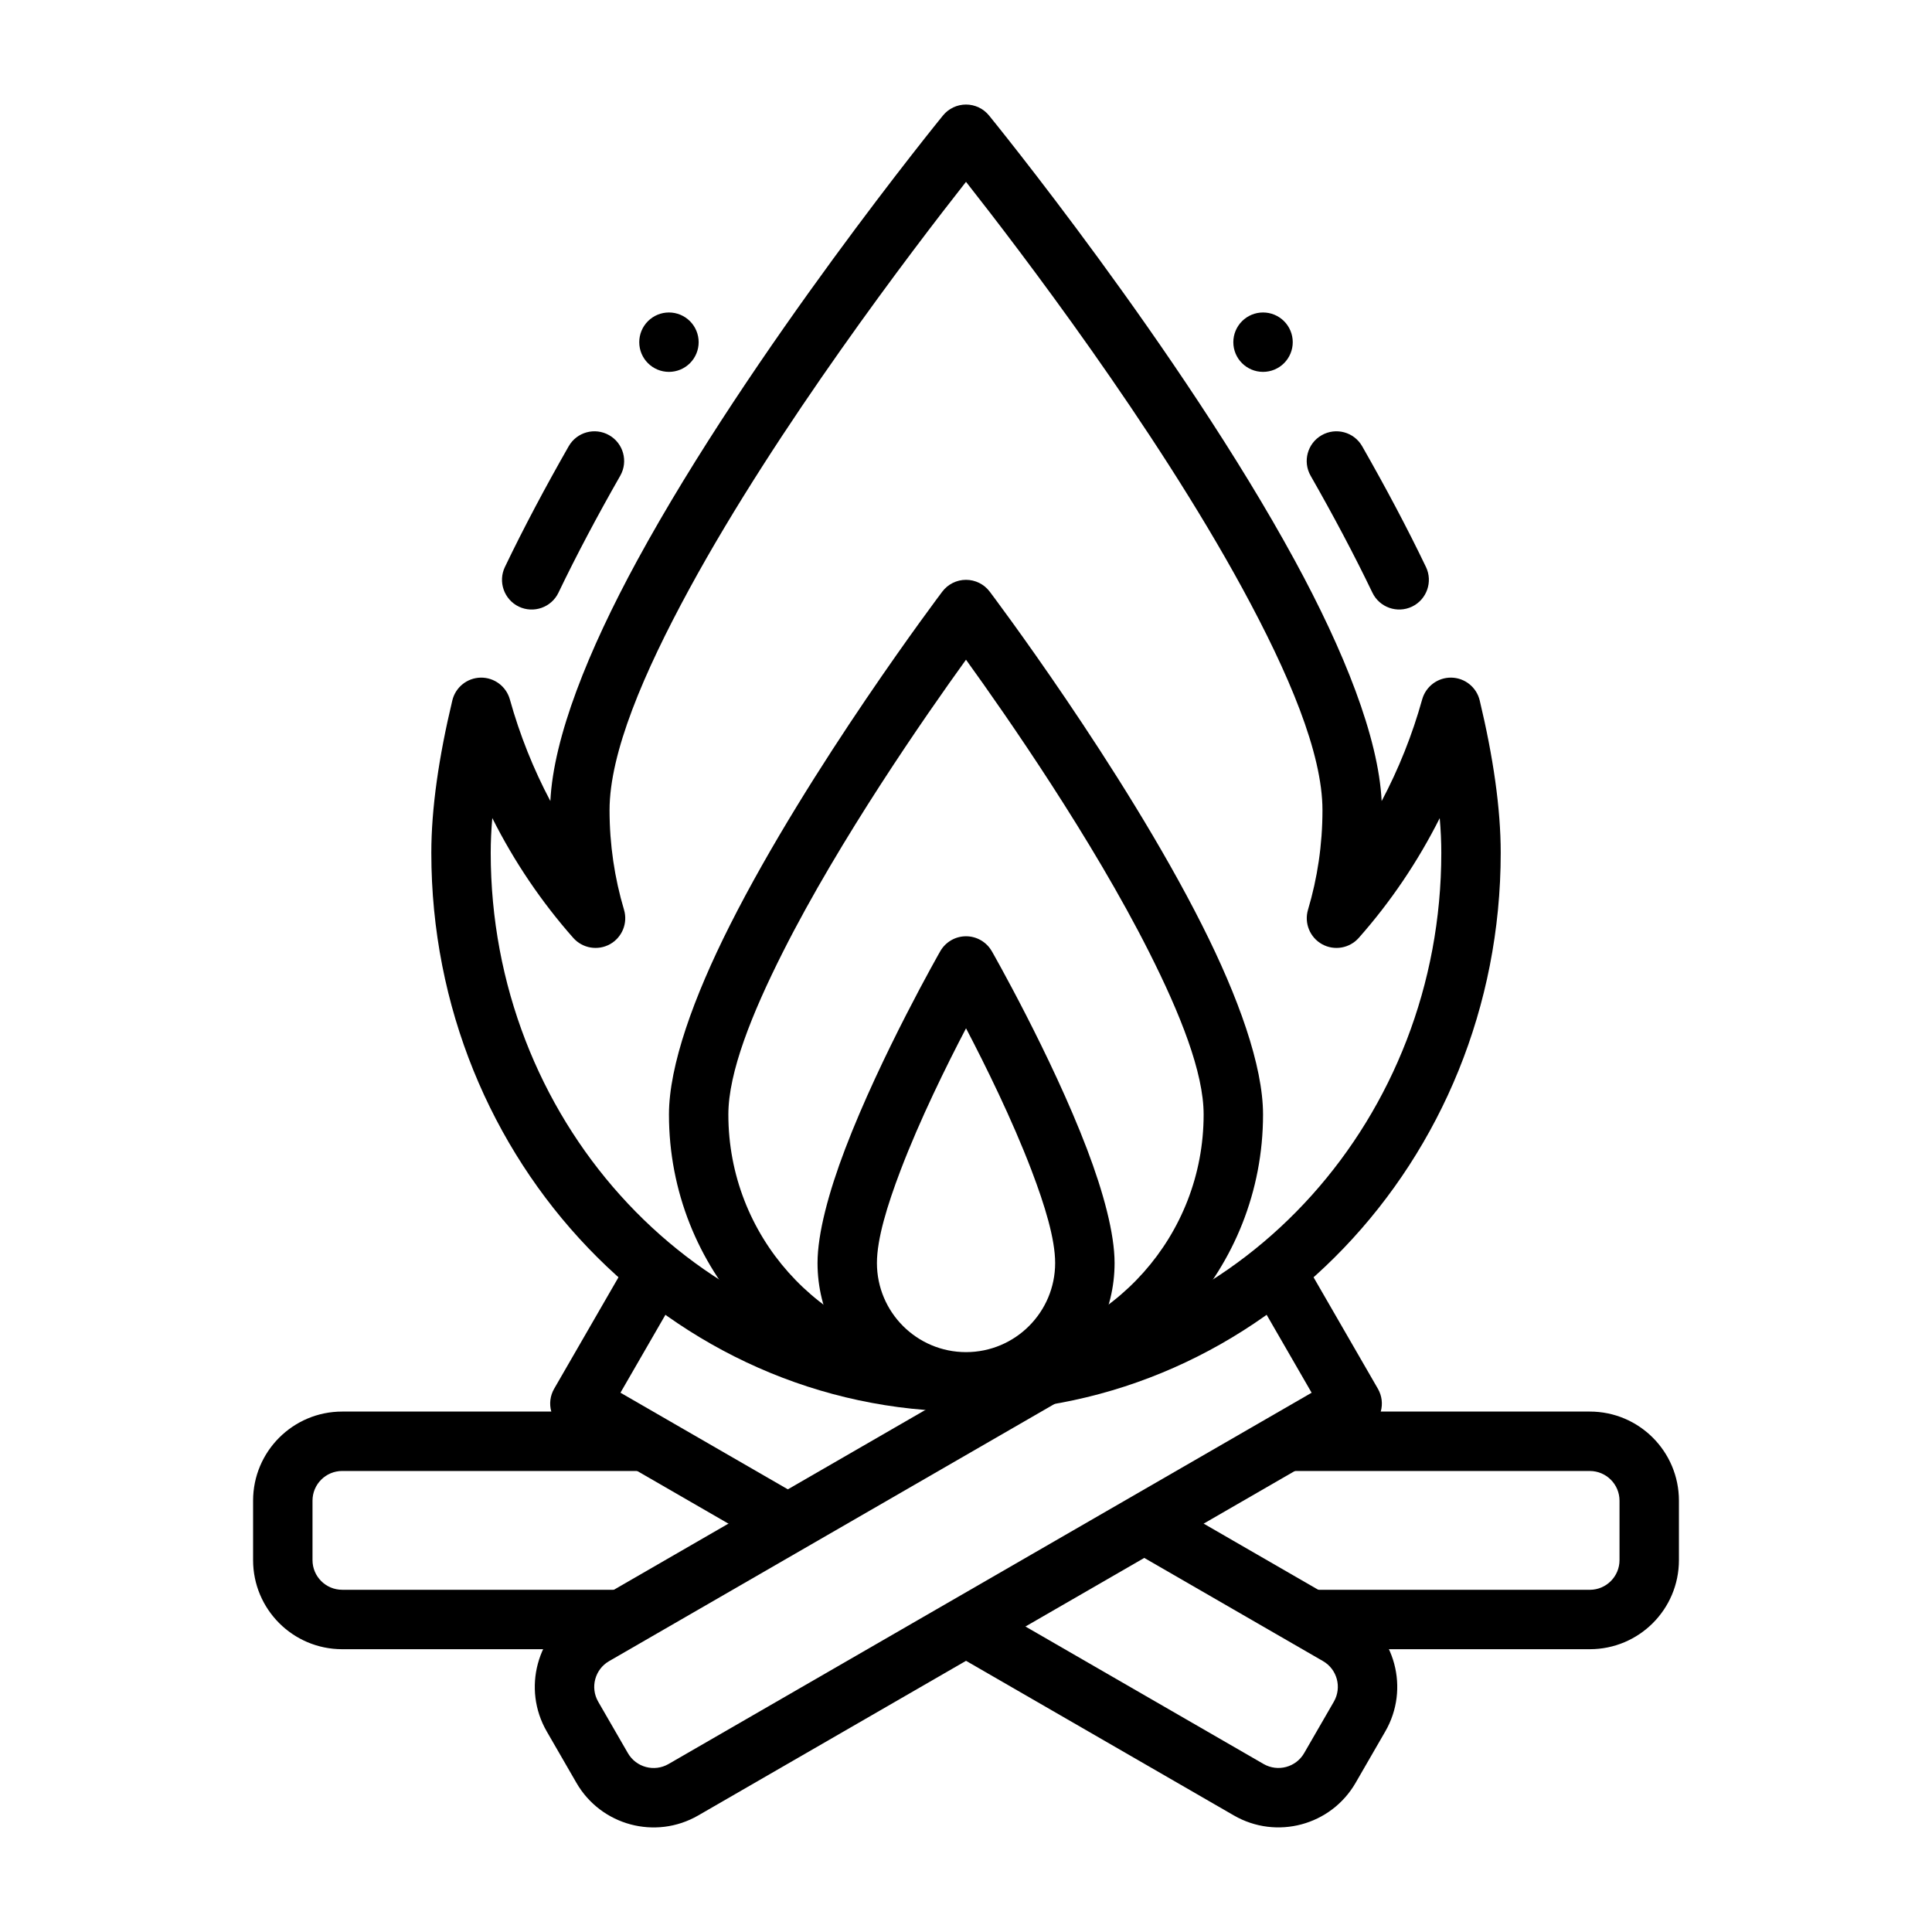
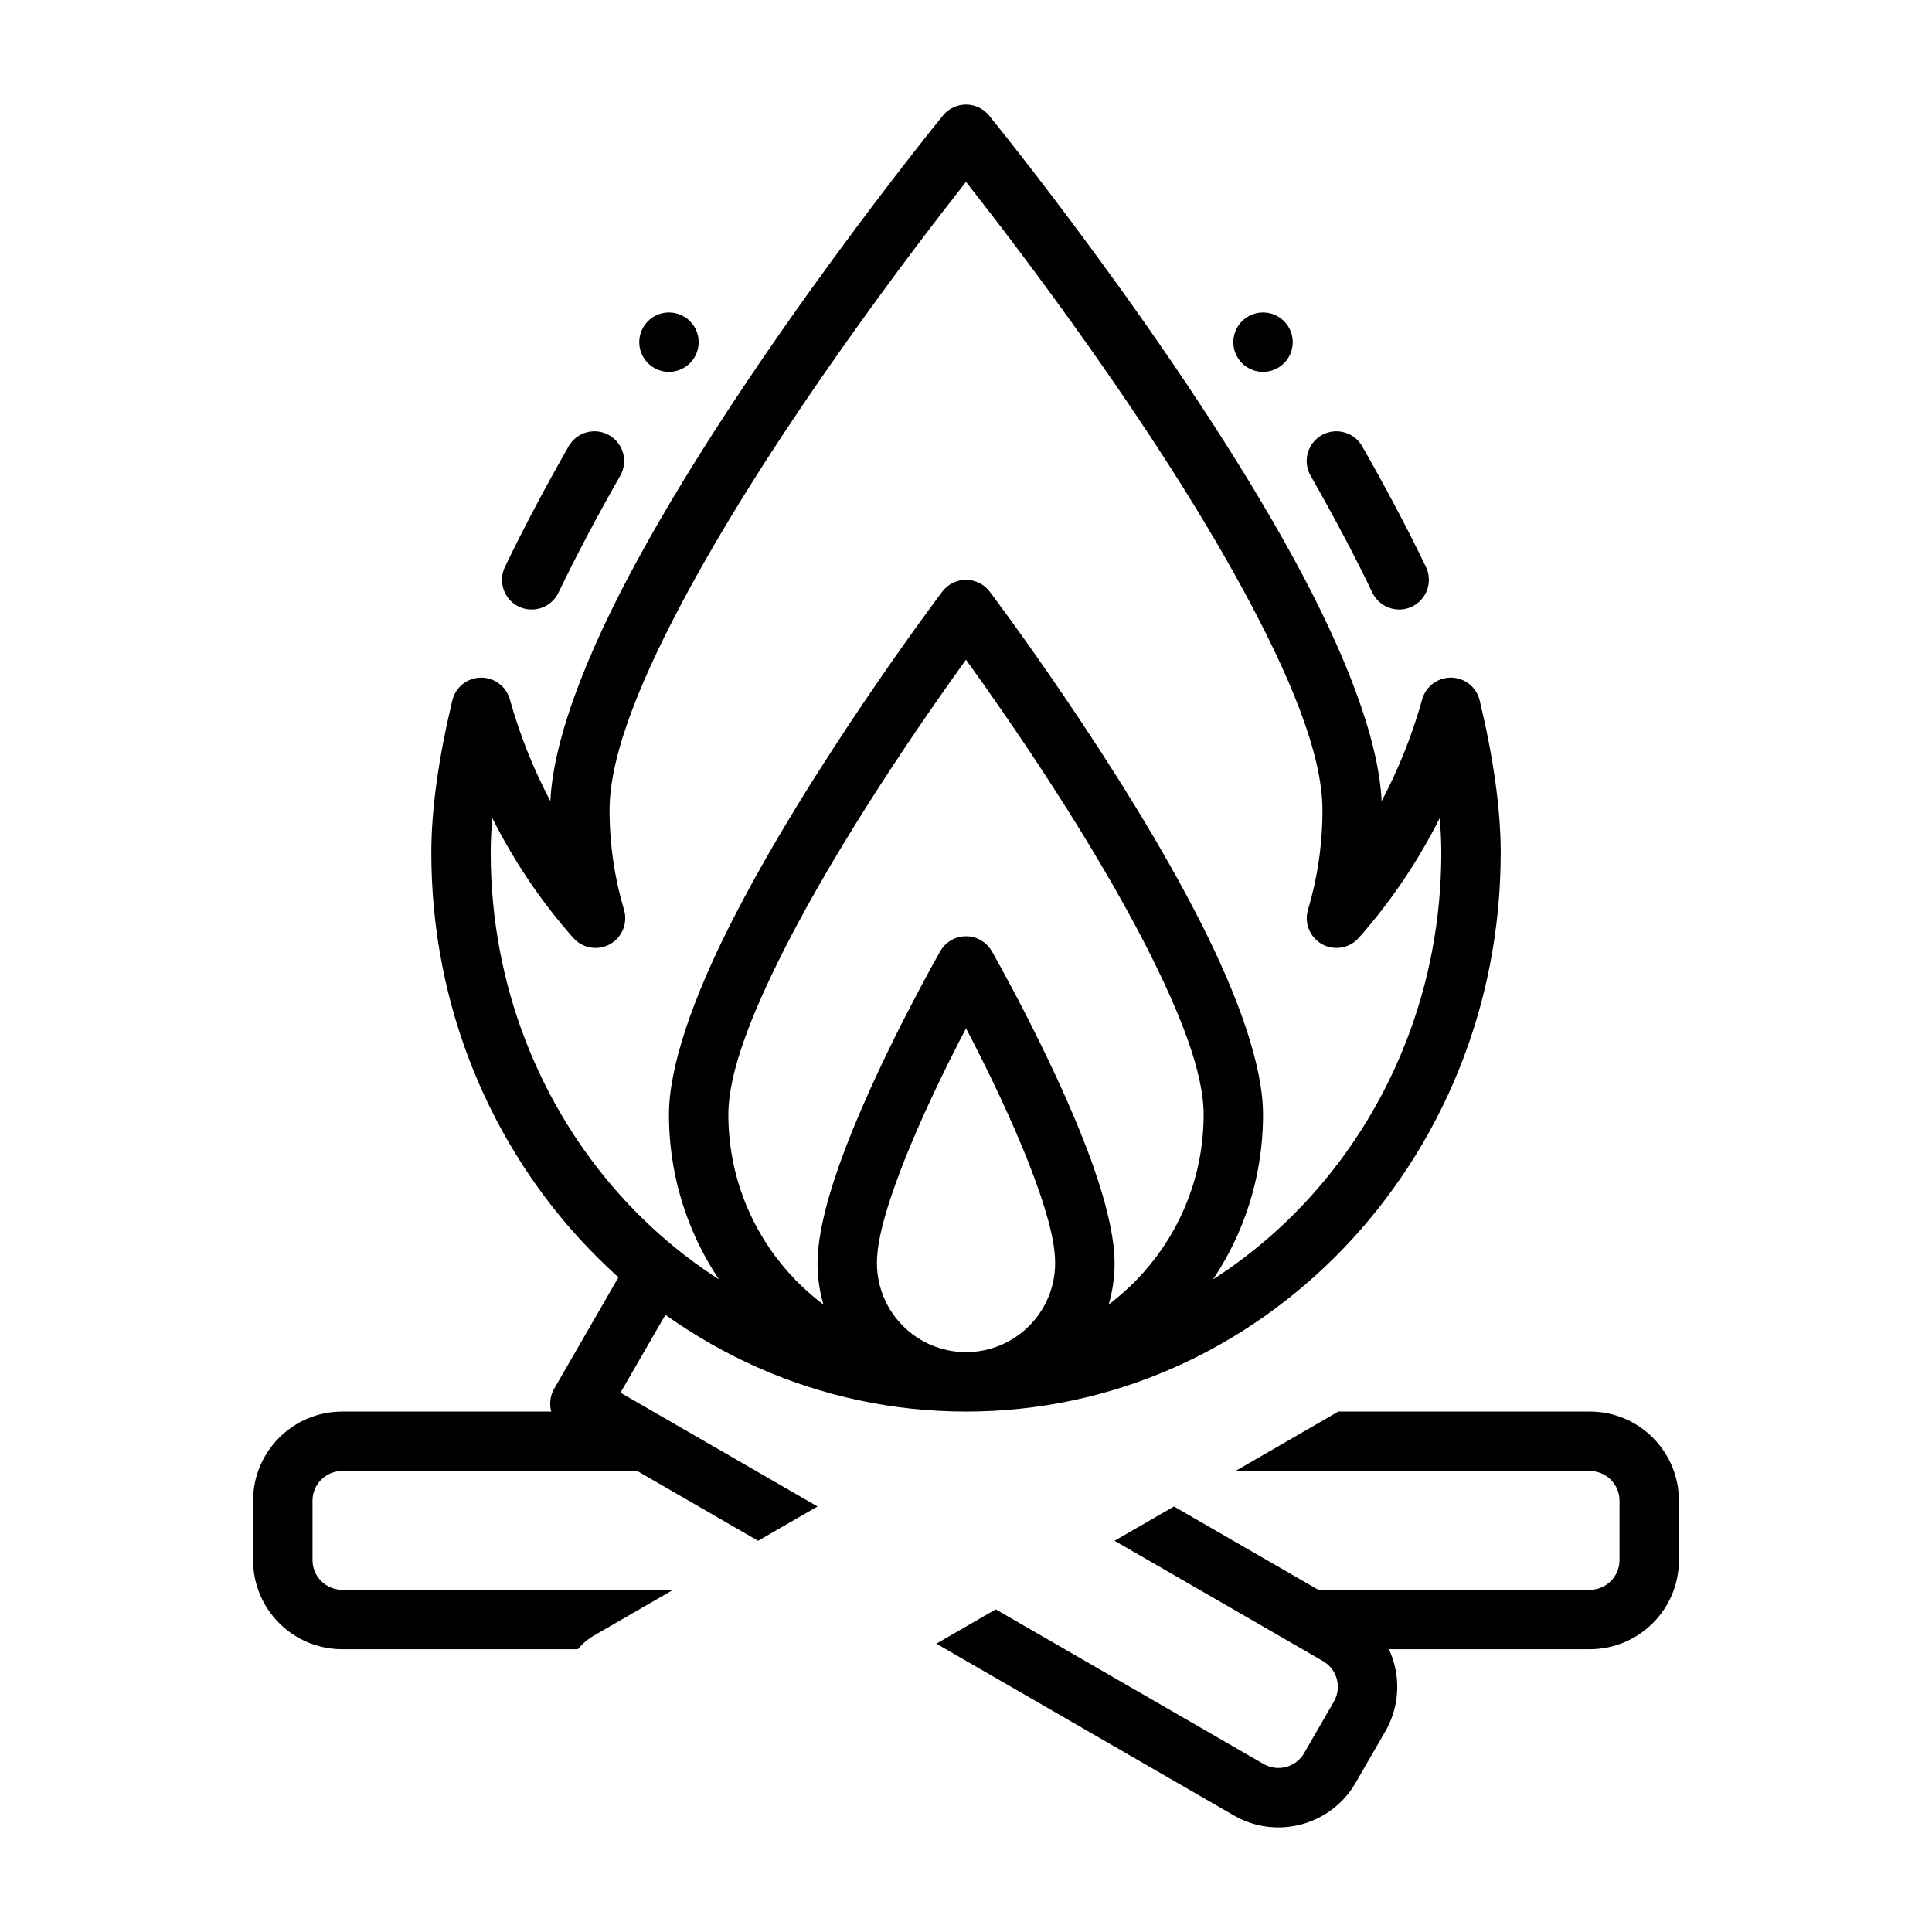
<svg xmlns="http://www.w3.org/2000/svg" fill="#000000" width="800px" height="800px" version="1.1" viewBox="144 144 512 512">
  <g fill-rule="evenodd">
    <path d="m498.68 518.08h66.637c13.043 0 23.617 10.57 23.617 23.617v15.742c0 13.043-10.57 23.617-23.617 23.617h-62.473c-1.164-1.434-2.613-2.676-4.305-3.652l-20.941-12.09h87.719c4.344 0 7.871-3.527 7.871-7.871v-15.742c0-4.344-3.527-7.871-7.871-7.871h-93.906zm-201.52 62.977h-62.473c-13.043 0-23.617-10.57-23.617-23.617v-15.742c0-13.043 10.57-23.617 23.617-23.617h66.637l27.27 15.742h-93.906c-4.352 0-7.871 3.527-7.871 7.871v15.742c0 4.344 3.519 7.871 7.871 7.871h87.719l-20.941 12.09c-1.691 0.977-3.141 2.219-4.305 3.652z" />
    <path d="m455.11 543.23 47.367 27.348c11.297 6.519 15.16 20.965 8.645 32.258l-7.871 13.633c-6.527 11.297-20.965 15.16-32.258 8.645l-78.855-45.523 15.742-9.094 70.98 40.98c3.762 2.172 8.582 0.883 10.754-2.883l7.871-13.633c2.172-3.769 0.883-8.582-2.883-10.754l-55.238-31.891zm-144.37-65.652c3.883 3.684 7.957 7.125 12.227 10.312l-14.539 25.191 52.223 30.148-15.742 9.094-51.168-29.543c-3.762-2.172-5.055-6.992-2.883-10.754z" />
    <path d="m392.13 517.69c-39.754-3.953-70.848-37.543-70.848-78.336 0-12.934 6.559-31.141 16.145-50.152 21.113-41.879 56.293-88.418 56.293-88.418 1.488-1.969 3.816-3.125 6.281-3.125s4.793 1.156 6.281 3.125c0 0 35.18 46.539 56.293 88.418 9.59 19.012 16.145 37.219 16.145 50.152 0 40.793-31.094 74.383-70.848 78.336v-15.848c31.047-3.883 55.105-30.395 55.105-62.488 0-11.156-6.195-26.672-14.461-43.066-15.121-29.984-37.668-62.426-48.516-77.461-10.848 15.035-33.395 47.477-48.516 77.461-8.266 16.398-14.461 31.914-14.461 43.066 0 32.094 24.059 58.605 55.105 62.488z" />
    <path d="m406.84 396.09c-1.398-2.453-4.012-3.969-6.832-3.969-2.824 0-5.434 1.516-6.832 3.969 0 0-15.754 27.582-25.207 52.402-4.367 11.465-7.316 22.426-7.316 30.223 0 12.871 6.188 24.305 15.75 31.488 6.578 4.941 40.641 4.941 47.219 0 9.562-7.184 15.754-18.617 15.754-31.488 0-7.797-2.953-18.758-7.32-30.223-9.457-24.82-25.207-52.402-25.207-52.402zm-6.832 20.418c5.164 9.879 12.211 24.156 17.332 37.59 3.566 9.363 6.285 18.242 6.285 24.613 0 13.035-10.582 23.617-23.617 23.617s-23.613-10.578-23.613-23.617c0-6.371 2.715-15.25 6.281-24.613 5.121-13.434 12.168-27.715 17.332-37.59z" />
    <path d="m289.86 356.3c-4.488-8.469-8.109-17.5-10.746-26.961-0.969-3.457-4.148-5.824-7.731-5.762-3.59 0.07-6.676 2.551-7.512 6.047-3.574 14.934-5.566 28.605-5.566 40.383 0 81.812 63.598 148.07 141.7 148.07s141.7-66.25 141.7-148.07c0-11.777-1.992-25.449-5.566-40.383-0.836-3.496-3.922-5.977-7.512-6.047-3.582-0.062-6.762 2.305-7.731 5.762-2.637 9.461-6.258 18.492-10.746 26.961-0.82-16.879-9.98-39.824-23.004-63.746-30.395-55.867-81.043-117.95-81.043-117.95-1.496-1.836-3.738-2.898-6.102-2.898s-4.606 1.062-6.102 2.898c0 0-50.648 62.086-81.043 117.95-13.02 23.922-22.184 46.871-23.004 63.746zm118.02 145.77c65.945-4.281 118.08-61.906 118.08-132.07 0-2.945-0.141-6.016-0.418-9.188-5.816 11.57-13.051 22.238-21.461 31.746-2.449 2.762-6.496 3.457-9.723 1.668-3.227-1.793-4.777-5.598-3.723-9.133 2.496-8.367 3.832-17.23 3.832-26.395 0-15.176-9.004-36.312-21.145-58.629-23.426-43.059-59.148-89.875-73.32-107.88-14.168 18.004-49.895 64.816-73.32 107.88-12.137 22.316-21.145 43.453-21.145 58.629 0 9.164 1.34 18.027 3.832 26.395 1.055 3.535-0.496 7.336-3.723 9.133-3.227 1.785-7.273 1.094-9.723-1.668-8.406-9.508-15.641-20.184-21.461-31.762-0.277 3.188-0.418 6.258-0.418 9.203 0 70.164 52.137 127.79 118.08 132.07v8.125h15.742z" />
    <path d="m521.89 294.25c-4.992-10.406-10.719-21.16-16.895-31.98-2.152-3.781-6.957-5.086-10.73-2.938-3.785 2.152-5.09 6.973-2.938 10.742 5.988 10.488 11.527 20.902 16.371 30.984 1.879 3.918 6.586 5.574 10.508 3.699 3.91-1.883 5.566-6.59 3.684-10.512z" />
    <path d="m292 301.06c4.844-10.082 10.383-20.5 16.371-30.984 2.152-3.769 0.848-8.59-2.938-10.742-3.773-2.152-8.578-0.844-10.73 2.938-6.176 10.82-11.902 21.574-16.895 31.98-1.879 3.918-0.223 8.625 3.684 10.512 3.922 1.871 8.629 0.219 10.508-3.699z" />
    <path d="m486.59 234.68c0 2.086-0.828 4.09-2.305 5.566-1.477 1.477-3.481 2.305-5.566 2.305-4.348 0-7.875-3.523-7.875-7.871 0-2.09 0.832-4.09 2.309-5.566 1.477-1.477 3.477-2.305 5.566-2.305 2.086 0 4.09 0.828 5.566 2.305 1.477 1.477 2.305 3.477 2.305 5.566z" />
    <path d="m329.15 234.68c0 2.086-0.828 4.09-2.305 5.566-1.477 1.477-3.481 2.305-5.566 2.305-4.348 0-7.871-3.523-7.871-7.871 0-2.09 0.828-4.09 2.305-5.566 1.477-1.477 3.477-2.305 5.566-2.305 2.086 0 4.09 0.828 5.566 2.305 1.477 1.477 2.305 3.477 2.305 5.566z" />
-     <path d="m489.27 477.58 19.883 34.449c2.172 3.762 0.883 8.582-2.883 10.754 0 0-133.58 77.121-177.25 102.34-11.297 6.519-25.734 2.652-32.258-8.645l-7.871-13.633c-6.519-11.297-2.652-25.742 8.645-32.258l98.543-56.891c1.309 0.039 2.613 0.055 3.93 0.055 12.816 0 25.215-1.914 36.945-5.481l-131.54 75.949c-3.762 2.172-5.055 6.984-2.883 10.754l7.871 13.633c2.172 3.762 6.992 5.055 10.754 2.883 0 0 170.44-98.398 170.44-98.398l-14.539-25.191c4.258-3.188 8.344-6.629 12.227-10.312z" />
  </g>
</svg>